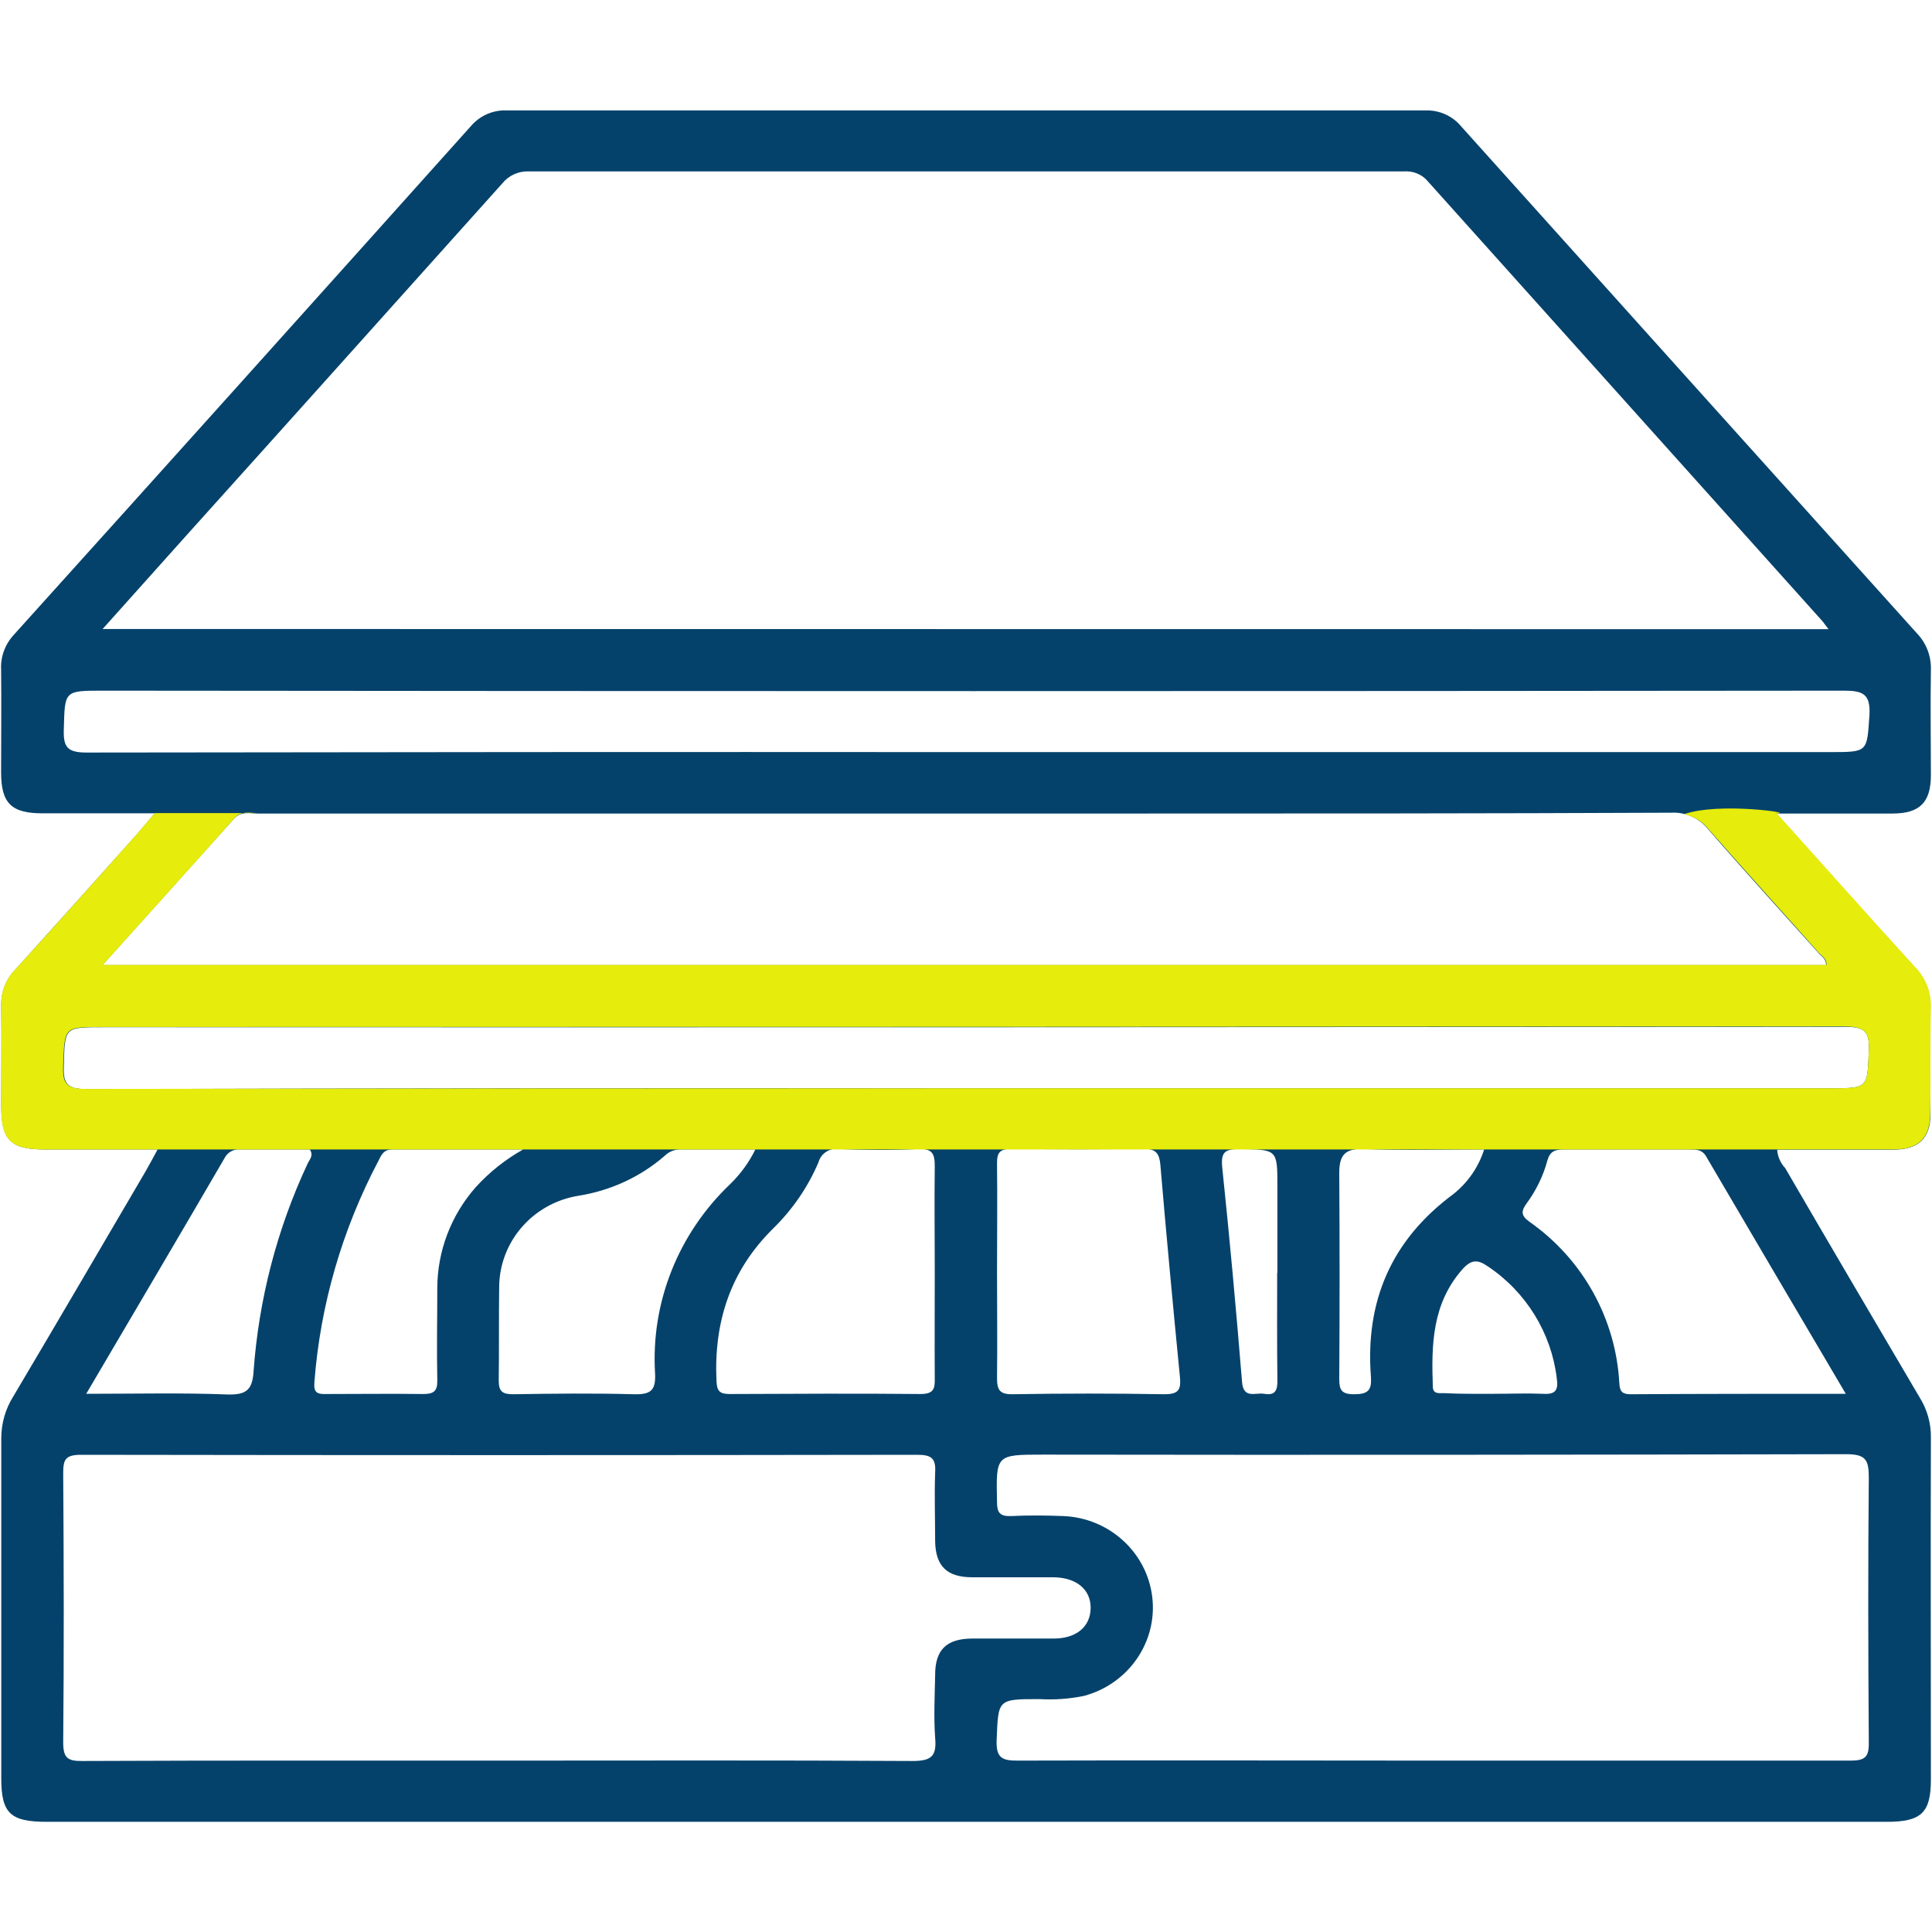
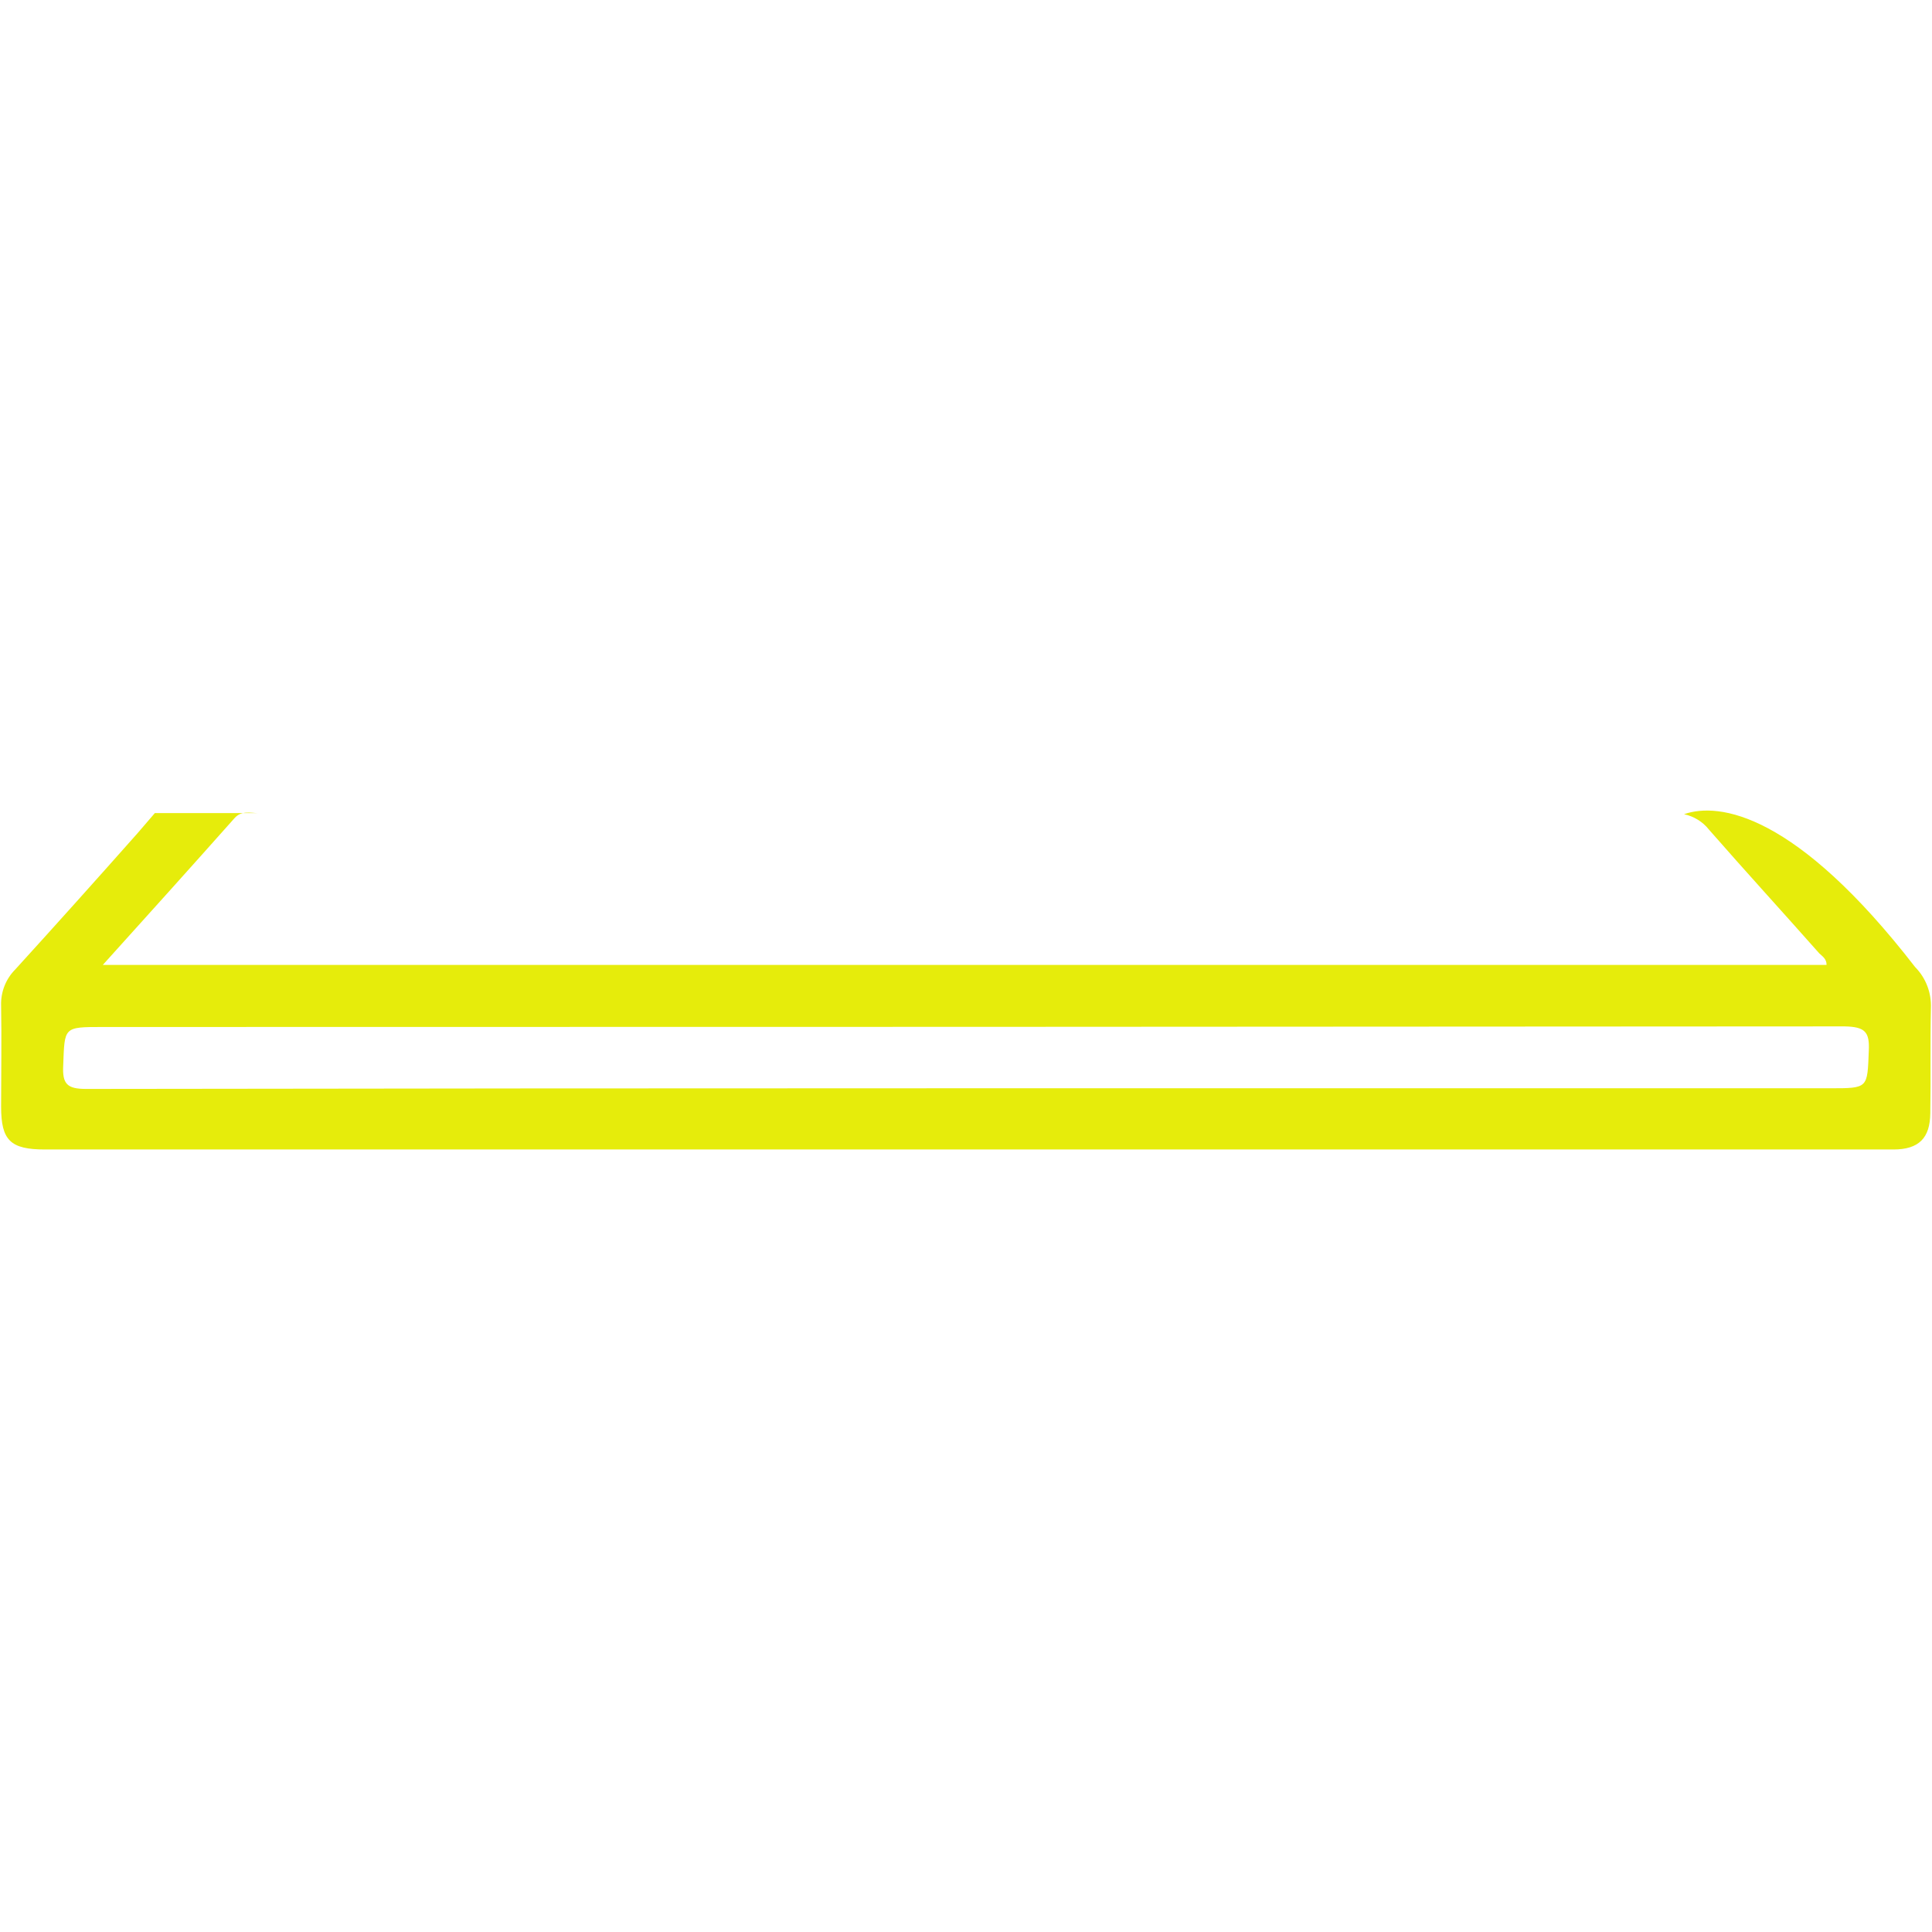
<svg xmlns="http://www.w3.org/2000/svg" width="35px" height="35px" viewBox="0 0 35 31" version="1.1">
  <g id="surface1">
-     <path style=" stroke:none;fill-rule:nonzero;fill:rgb(1.961%,25.882%,41.961%);fill-opacity:1;" d="M 32.18 12.738 C 33.055 13.719 33.867 14.625 34.688 15.523 C 34.883 15.723 34.984 15.992 34.973 16.27 C 34.957 16.902 34.973 17.539 34.973 18.172 C 34.973 18.621 34.762 18.824 34.305 18.828 C 33.602 18.828 32.902 18.828 32.195 18.828 C 32.203 18.949 32.254 19.07 32.34 19.16 C 33.148 20.551 33.965 21.938 34.781 23.324 C 34.914 23.539 34.984 23.789 34.98 24.043 C 34.973 26.105 34.98 28.172 34.98 30.234 C 34.98 30.84 34.809 31.004 34.18 31.004 L 0.844 31.004 C 0.188 31.004 0.023 30.848 0.023 30.219 C 0.023 28.164 0.023 26.109 0.023 24.059 C 0.023 23.793 0.094 23.535 0.234 23.309 C 1.043 21.945 1.844 20.574 2.645 19.207 C 2.707 19.098 2.766 18.988 2.855 18.824 L 0.82 18.824 C 0.195 18.824 0.027 18.66 0.023 18.051 C 0.023 17.441 0.031 16.828 0.023 16.219 C 0.016 15.973 0.109 15.738 0.281 15.562 C 1.02 14.746 1.758 13.922 2.492 13.102 C 2.582 13 2.668 12.891 2.805 12.734 C 2.09 12.734 1.434 12.734 0.785 12.734 C 0.207 12.738 0.02 12.555 0.02 11.992 C 0.02 11.371 0.027 10.746 0.02 10.125 C 0.008 9.895 0.094 9.668 0.254 9.496 C 3.016 6.434 5.773 3.363 8.527 0.289 C 8.684 0.102 8.922 -0.008 9.172 0 C 14.727 0 20.281 0 25.836 0 C 26.086 -0.004 26.32 0.105 26.477 0.297 C 29.227 3.359 31.977 6.418 34.73 9.477 C 34.898 9.652 34.988 9.891 34.98 10.133 C 34.969 10.766 34.98 11.402 34.98 12.039 C 34.98 12.535 34.781 12.738 34.281 12.738 C 33.609 12.738 32.941 12.738 32.18 12.738 Z M 33.125 9.398 C 33.066 9.324 33.043 9.285 33.012 9.25 C 30.629 6.594 28.246 3.938 25.863 1.281 C 25.758 1.156 25.598 1.094 25.434 1.105 C 20.148 1.105 14.863 1.105 9.582 1.105 C 9.395 1.098 9.219 1.176 9.102 1.32 C 7.199 3.441 5.301 5.562 3.398 7.676 L 1.859 9.395 Z M 9.031 29.895 C 11.531 29.895 14.031 29.887 16.531 29.902 C 16.887 29.902 16.969 29.805 16.941 29.48 C 16.914 29.105 16.934 28.723 16.941 28.34 C 16.941 27.887 17.148 27.688 17.605 27.684 C 18.102 27.684 18.594 27.684 19.086 27.684 C 19.5 27.684 19.754 27.469 19.758 27.133 C 19.762 26.801 19.508 26.582 19.094 26.574 C 18.602 26.574 18.109 26.574 17.617 26.574 C 17.152 26.574 16.949 26.371 16.941 25.922 C 16.941 25.504 16.926 25.094 16.941 24.676 C 16.957 24.414 16.871 24.355 16.613 24.355 C 11.562 24.363 6.516 24.363 1.469 24.355 C 1.184 24.355 1.145 24.441 1.145 24.688 C 1.156 26.312 1.16 27.938 1.145 29.562 C 1.145 29.844 1.219 29.906 1.496 29.902 C 4.012 29.891 6.52 29.895 9.031 29.895 Z M 1.855 15.484 L 33.082 15.484 C 33.082 15.367 33 15.328 32.949 15.27 C 32.285 14.527 31.609 13.789 30.953 13.031 C 30.789 12.824 30.535 12.707 30.27 12.723 C 26.938 12.738 23.602 12.738 20.266 12.738 L 4.668 12.738 C 4.523 12.738 4.367 12.691 4.238 12.832 C 3.461 13.699 2.68 14.566 1.855 15.484 Z M 25.953 29.895 C 28.477 29.895 31 29.895 33.523 29.895 C 33.785 29.895 33.859 29.832 33.855 29.57 C 33.844 27.969 33.84 26.367 33.855 24.766 C 33.855 24.441 33.797 24.344 33.441 24.344 C 28.594 24.355 23.746 24.359 18.898 24.352 C 18.039 24.352 18.043 24.352 18.062 25.207 C 18.062 25.398 18.109 25.473 18.316 25.465 C 18.633 25.449 18.949 25.453 19.266 25.465 C 20.098 25.5 20.781 26.125 20.875 26.938 C 20.969 27.75 20.441 28.508 19.637 28.723 C 19.375 28.777 19.102 28.797 18.832 28.781 C 18.066 28.781 18.086 28.781 18.055 29.527 C 18.043 29.852 18.16 29.898 18.449 29.895 C 20.949 29.887 23.449 29.895 25.949 29.895 Z M 17.512 11.625 L 33.152 11.625 C 33.848 11.625 33.82 11.625 33.867 10.949 C 33.887 10.566 33.742 10.512 33.398 10.512 C 22.887 10.523 12.379 10.523 1.871 10.512 C 1.156 10.512 1.176 10.512 1.156 11.211 C 1.145 11.535 1.219 11.633 1.57 11.633 C 6.879 11.625 12.195 11.621 17.512 11.625 Z M 17.48 17.715 L 33.156 17.715 C 33.848 17.715 33.828 17.715 33.855 17.035 C 33.871 16.695 33.789 16.602 33.43 16.602 C 22.91 16.609 12.387 16.613 1.867 16.609 C 1.156 16.609 1.176 16.609 1.156 17.309 C 1.141 17.637 1.223 17.73 1.57 17.73 C 6.871 17.715 12.176 17.711 17.48 17.715 Z M 33.438 23.25 C 32.57 21.777 31.738 20.367 30.91 18.953 C 30.836 18.824 30.734 18.824 30.613 18.824 C 29.852 18.824 29.09 18.824 28.332 18.824 C 28.172 18.824 28.078 18.855 28.031 19.027 C 27.957 19.305 27.828 19.566 27.656 19.801 C 27.555 19.941 27.551 20.02 27.707 20.133 C 28.676 20.812 29.273 21.891 29.336 23.062 C 29.344 23.211 29.391 23.258 29.543 23.258 C 30.816 23.25 32.09 23.25 33.438 23.25 Z M 16.934 21.035 C 16.934 20.402 16.926 19.77 16.934 19.133 C 16.934 18.906 16.898 18.805 16.633 18.816 C 16.152 18.84 15.672 18.836 15.191 18.816 C 15.027 18.793 14.871 18.898 14.828 19.055 C 14.637 19.504 14.359 19.91 14.008 20.254 C 13.227 21.023 12.93 21.957 12.98 23.02 C 12.988 23.203 13.039 23.254 13.223 23.254 C 14.371 23.25 15.523 23.242 16.672 23.254 C 16.91 23.254 16.938 23.164 16.934 22.977 C 16.93 22.328 16.934 21.684 16.934 21.035 Z M 18.062 21.027 C 18.062 21.672 18.07 22.316 18.062 22.961 C 18.062 23.176 18.105 23.262 18.348 23.258 C 19.262 23.242 20.176 23.242 21.09 23.258 C 21.355 23.258 21.398 23.176 21.375 22.941 C 21.25 21.66 21.129 20.375 21.02 19.09 C 21 18.895 20.938 18.812 20.723 18.812 C 19.926 18.824 19.129 18.824 18.332 18.812 C 18.105 18.812 18.059 18.883 18.062 19.09 C 18.07 19.738 18.062 20.383 18.062 21.027 Z M 13.684 18.824 C 13.195 18.824 12.773 18.824 12.352 18.824 C 12.234 18.816 12.121 18.859 12.039 18.941 C 11.598 19.324 11.051 19.574 10.469 19.664 C 9.648 19.801 9.047 20.5 9.043 21.316 C 9.035 21.879 9.043 22.445 9.035 23.012 C 9.035 23.215 9.109 23.258 9.301 23.258 C 10.027 23.246 10.754 23.238 11.48 23.258 C 11.789 23.266 11.883 23.191 11.867 22.879 C 11.789 21.594 12.289 20.344 13.23 19.449 C 13.418 19.266 13.57 19.055 13.684 18.824 Z M 1.562 23.25 C 2.461 23.25 3.289 23.23 4.117 23.262 C 4.461 23.273 4.574 23.18 4.594 22.84 C 4.688 21.543 5.016 20.27 5.57 19.086 C 5.602 19.012 5.688 18.938 5.613 18.824 C 5.199 18.824 4.777 18.824 4.355 18.824 C 4.238 18.812 4.125 18.871 4.07 18.977 C 3.254 20.379 2.426 21.781 1.562 23.25 Z M 9.477 18.824 C 8.621 18.824 7.863 18.824 7.105 18.824 C 6.949 18.824 6.91 18.922 6.859 19.023 C 6.199 20.273 5.801 21.641 5.695 23.047 C 5.68 23.234 5.754 23.258 5.906 23.254 C 6.496 23.254 7.082 23.246 7.668 23.254 C 7.871 23.254 7.926 23.191 7.922 23 C 7.91 22.445 7.922 21.895 7.922 21.34 C 7.922 20.664 8.172 20.012 8.621 19.504 C 8.867 19.234 9.156 19.004 9.477 18.824 Z M 26.887 18.824 C 26.133 18.824 25.418 18.844 24.707 18.816 C 24.355 18.801 24.262 18.938 24.262 19.25 C 24.27 20.492 24.27 21.734 24.262 22.98 C 24.262 23.18 24.301 23.258 24.531 23.258 C 24.785 23.258 24.852 23.184 24.836 22.945 C 24.73 21.582 25.199 20.469 26.328 19.633 C 26.594 19.422 26.785 19.141 26.887 18.824 Z M 27.07 23.25 C 27.363 23.25 27.656 23.238 27.949 23.25 C 28.176 23.266 28.234 23.188 28.203 22.973 C 28.105 22.148 27.648 21.406 26.953 20.941 C 26.762 20.809 26.648 20.82 26.488 21 C 25.945 21.621 25.93 22.359 25.957 23.117 C 25.957 23.258 26.066 23.238 26.16 23.238 C 26.461 23.254 26.766 23.25 27.07 23.25 Z M 23.141 21.055 L 23.141 19.5 C 23.141 18.816 23.141 18.828 22.453 18.816 C 22.188 18.816 22.117 18.875 22.141 19.141 C 22.277 20.438 22.395 21.734 22.5 23.027 C 22.523 23.352 22.742 23.223 22.902 23.25 C 23.121 23.289 23.145 23.164 23.141 22.988 C 23.133 22.344 23.137 21.699 23.137 21.055 Z M 23.141 21.055 " />
-     <path style=" stroke:none;fill-rule:nonzero;fill:rgb(90.196%,92.549%,4.314%);fill-opacity:1;" d="M 34.98 16.266 C 34.992 15.988 34.891 15.719 34.695 15.52 C 33.871 14.617 33.062 13.707 32.188 12.734 C 32.539 12.734 31.145 12.527 30.508 12.75 C 30.688 12.789 30.848 12.887 30.961 13.031 C 31.617 13.781 32.293 14.52 32.957 15.27 C 33.012 15.324 33.09 15.367 33.09 15.48 L 1.863 15.48 C 2.688 14.566 3.469 13.699 4.25 12.82 C 4.375 12.68 4.535 12.73 4.68 12.73 L 2.805 12.73 C 2.668 12.887 2.582 12.992 2.492 13.094 C 1.758 13.922 1.02 14.746 0.277 15.562 C 0.105 15.734 0.012 15.973 0.02 16.215 C 0.031 16.828 0.02 17.438 0.02 18.047 C 0.02 18.66 0.188 18.824 0.816 18.824 C 1.477 18.824 33.598 18.824 34.301 18.824 C 34.762 18.824 34.965 18.617 34.969 18.168 C 34.98 17.531 34.965 16.898 34.98 16.266 Z M 33.855 17.035 C 33.828 17.715 33.848 17.715 33.156 17.715 L 17.48 17.715 C 12.172 17.715 6.867 17.719 1.559 17.727 C 1.211 17.727 1.129 17.633 1.145 17.305 C 1.172 16.605 1.145 16.605 1.855 16.605 C 12.375 16.605 22.898 16.602 33.418 16.594 C 33.789 16.602 33.871 16.695 33.855 17.035 Z M 33.855 17.035 " />
+     <path style=" stroke:none;fill-rule:nonzero;fill:rgb(90.196%,92.549%,4.314%);fill-opacity:1;" d="M 34.98 16.266 C 34.992 15.988 34.891 15.719 34.695 15.52 C 32.539 12.734 31.145 12.527 30.508 12.75 C 30.688 12.789 30.848 12.887 30.961 13.031 C 31.617 13.781 32.293 14.52 32.957 15.27 C 33.012 15.324 33.09 15.367 33.09 15.48 L 1.863 15.48 C 2.688 14.566 3.469 13.699 4.25 12.82 C 4.375 12.68 4.535 12.73 4.68 12.73 L 2.805 12.73 C 2.668 12.887 2.582 12.992 2.492 13.094 C 1.758 13.922 1.02 14.746 0.277 15.562 C 0.105 15.734 0.012 15.973 0.02 16.215 C 0.031 16.828 0.02 17.438 0.02 18.047 C 0.02 18.66 0.188 18.824 0.816 18.824 C 1.477 18.824 33.598 18.824 34.301 18.824 C 34.762 18.824 34.965 18.617 34.969 18.168 C 34.98 17.531 34.965 16.898 34.98 16.266 Z M 33.855 17.035 C 33.828 17.715 33.848 17.715 33.156 17.715 L 17.48 17.715 C 12.172 17.715 6.867 17.719 1.559 17.727 C 1.211 17.727 1.129 17.633 1.145 17.305 C 1.172 16.605 1.145 16.605 1.855 16.605 C 12.375 16.605 22.898 16.602 33.418 16.594 C 33.789 16.602 33.871 16.695 33.855 17.035 Z M 33.855 17.035 " />
  </g>
</svg>